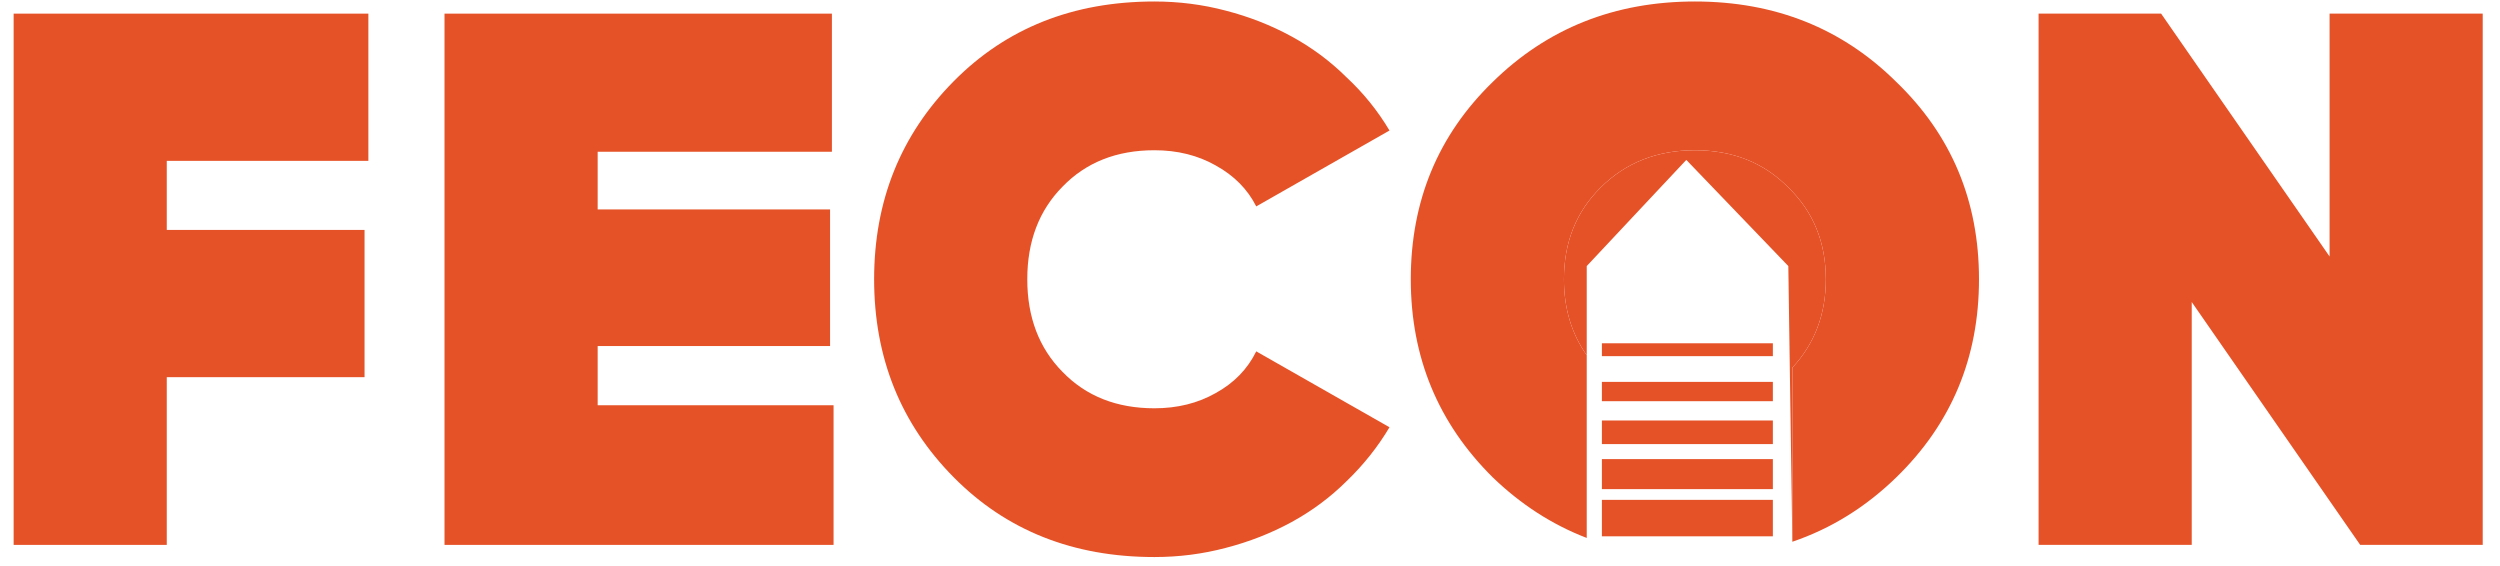
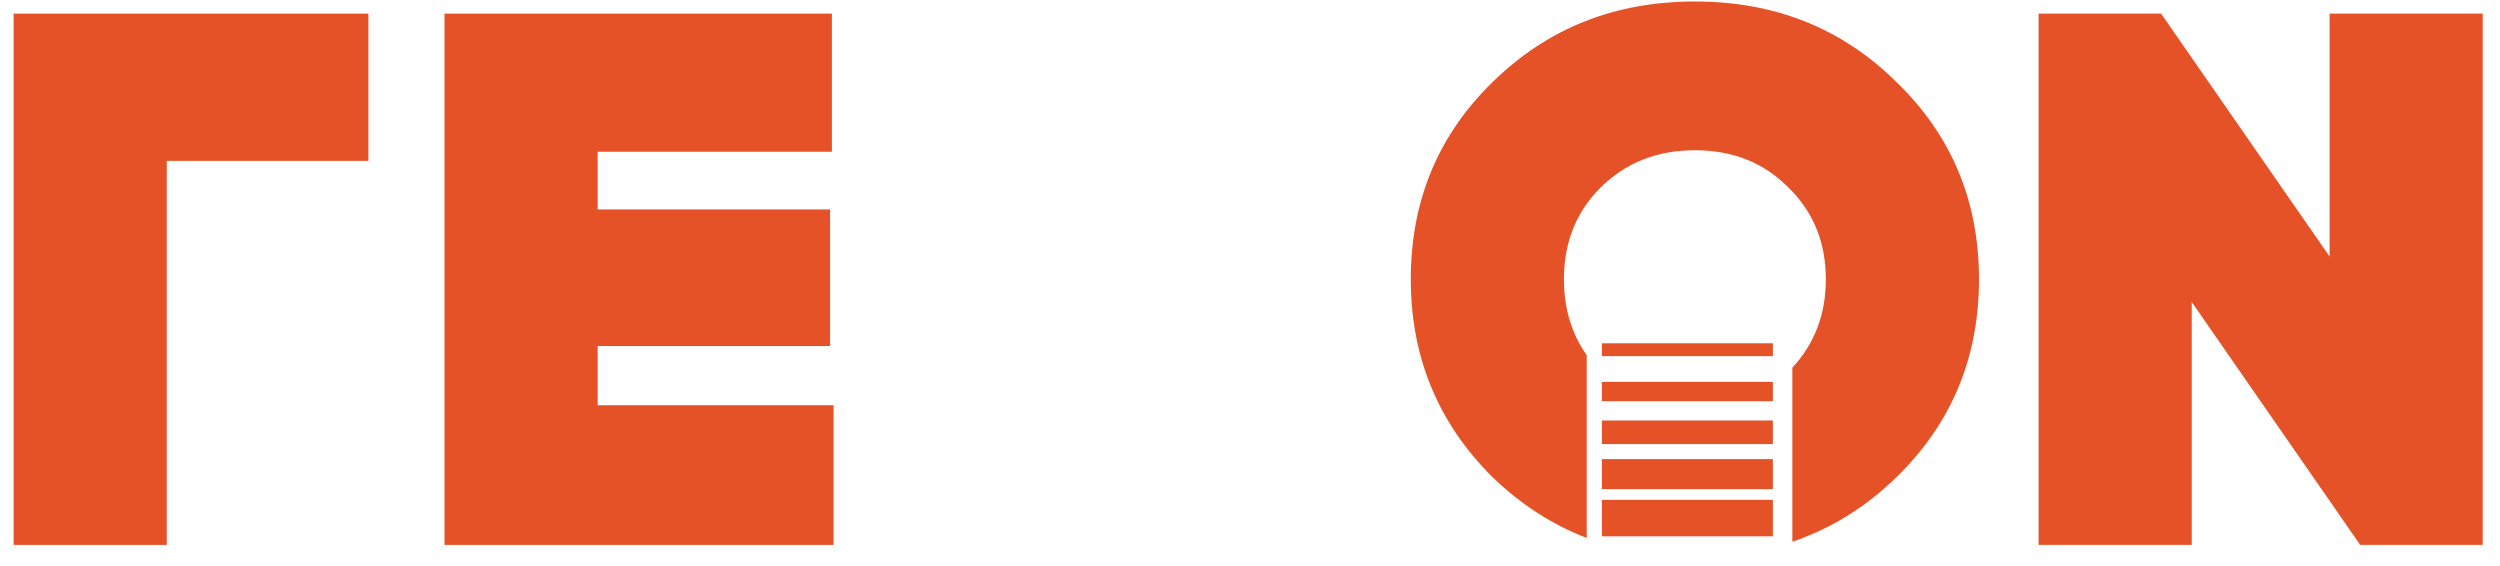
<svg xmlns="http://www.w3.org/2000/svg" width="137" height="31" viewBox="0 0 137 31" fill="none">
-   <path d="M52.267 26.159C55.148 29.07 58.813 30.526 63.261 30.526C64.604 30.526 65.905 30.359 67.164 30.026C68.451 29.694 69.654 29.222 70.773 28.613C71.892 28.003 72.899 27.254 73.794 26.367C74.717 25.479 75.501 24.495 76.144 23.414L68.842 19.255C68.367 20.225 67.625 20.988 66.618 21.542C65.639 22.097 64.52 22.374 63.261 22.374C61.191 22.374 59.512 21.709 58.225 20.378C56.938 19.074 56.295 17.383 56.295 15.304C56.295 13.224 56.938 11.533 58.225 10.23C59.512 8.899 61.191 8.233 63.261 8.233C64.52 8.233 65.639 8.511 66.618 9.065C67.625 9.62 68.367 10.368 68.842 11.311L76.144 7.152C75.501 6.071 74.717 5.1 73.794 4.241C72.899 3.353 71.892 2.605 70.773 1.995C69.654 1.385 68.451 0.913 67.164 0.581C65.905 0.248 64.604 0.082 63.261 0.082C58.813 0.082 55.148 1.537 52.267 4.449C49.357 7.388 47.902 11.006 47.902 15.304C47.902 19.601 49.357 23.22 52.267 26.159Z" fill="#E65227" />
-   <path d="M20.187 8.815H9.139V12.6H19.977V20.669H9.139V29.86H0.747V0.747H20.187V8.815Z" fill="#E65227" />
+   <path d="M20.187 8.815H9.139V12.6V20.669H9.139V29.86H0.747V0.747H20.187V8.815Z" fill="#E65227" />
  <path d="M32.752 22.208H45.679V29.86H24.359V0.747H45.588V8.316H32.752V11.477H45.487V18.963H32.752V22.208Z" fill="#E65227" />
  <path d="M86.953 29.479C85.061 28.752 83.344 27.645 81.802 26.159C78.808 23.192 77.311 19.573 77.311 15.304C77.311 11.006 78.808 7.401 81.802 4.49C84.795 1.551 88.488 0.082 92.88 0.082C97.272 0.082 100.951 1.551 103.917 4.49C106.938 7.401 108.449 11.006 108.449 15.304C108.449 19.601 106.938 23.22 103.917 26.159C102.234 27.795 100.335 28.971 98.22 29.688V20.15C99.444 18.832 100.056 17.216 100.056 15.304C100.056 13.28 99.371 11.602 98 10.271C96.657 8.913 94.95 8.233 92.88 8.233C90.81 8.233 89.089 8.913 87.719 10.271C86.376 11.602 85.704 13.28 85.704 15.304C85.704 16.898 86.121 18.285 86.953 19.466V28.613V29.479Z" fill="#E65227" />
  <path d="M136.053 0.747H127.661V14.056L118.429 0.747H111.714V29.86H120.107V16.551L129.339 29.86H136.053V0.747Z" fill="#E65227" />
  <path d="M87.784 27.392H97.153V29.39H87.784V27.392Z" fill="#E65227" />
  <path d="M87.784 25.159H97.153V26.804H87.784V25.159Z" fill="#E65227" />
  <path d="M87.784 23.043H97.153V24.336H87.784V23.043Z" fill="#E65227" />
  <path d="M87.784 20.927H97.153V21.985H87.784V20.927Z" fill="#E65227" />
  <path d="M87.784 18.812H97.153V19.517H87.784V18.812Z" fill="#E65227" />
-   <path d="M98.22 29.688V20.15C99.444 18.832 100.056 17.216 100.056 15.304C100.056 13.28 99.371 11.602 98 10.271C96.657 8.913 94.95 8.233 92.88 8.233C90.81 8.233 89.089 8.913 87.719 10.271C86.376 11.602 85.704 13.28 85.704 15.304C85.704 16.898 86.121 18.285 86.953 19.466V14.58L92.409 8.762L98 14.58L98.22 29.688Z" fill="#E65227" />
</svg>